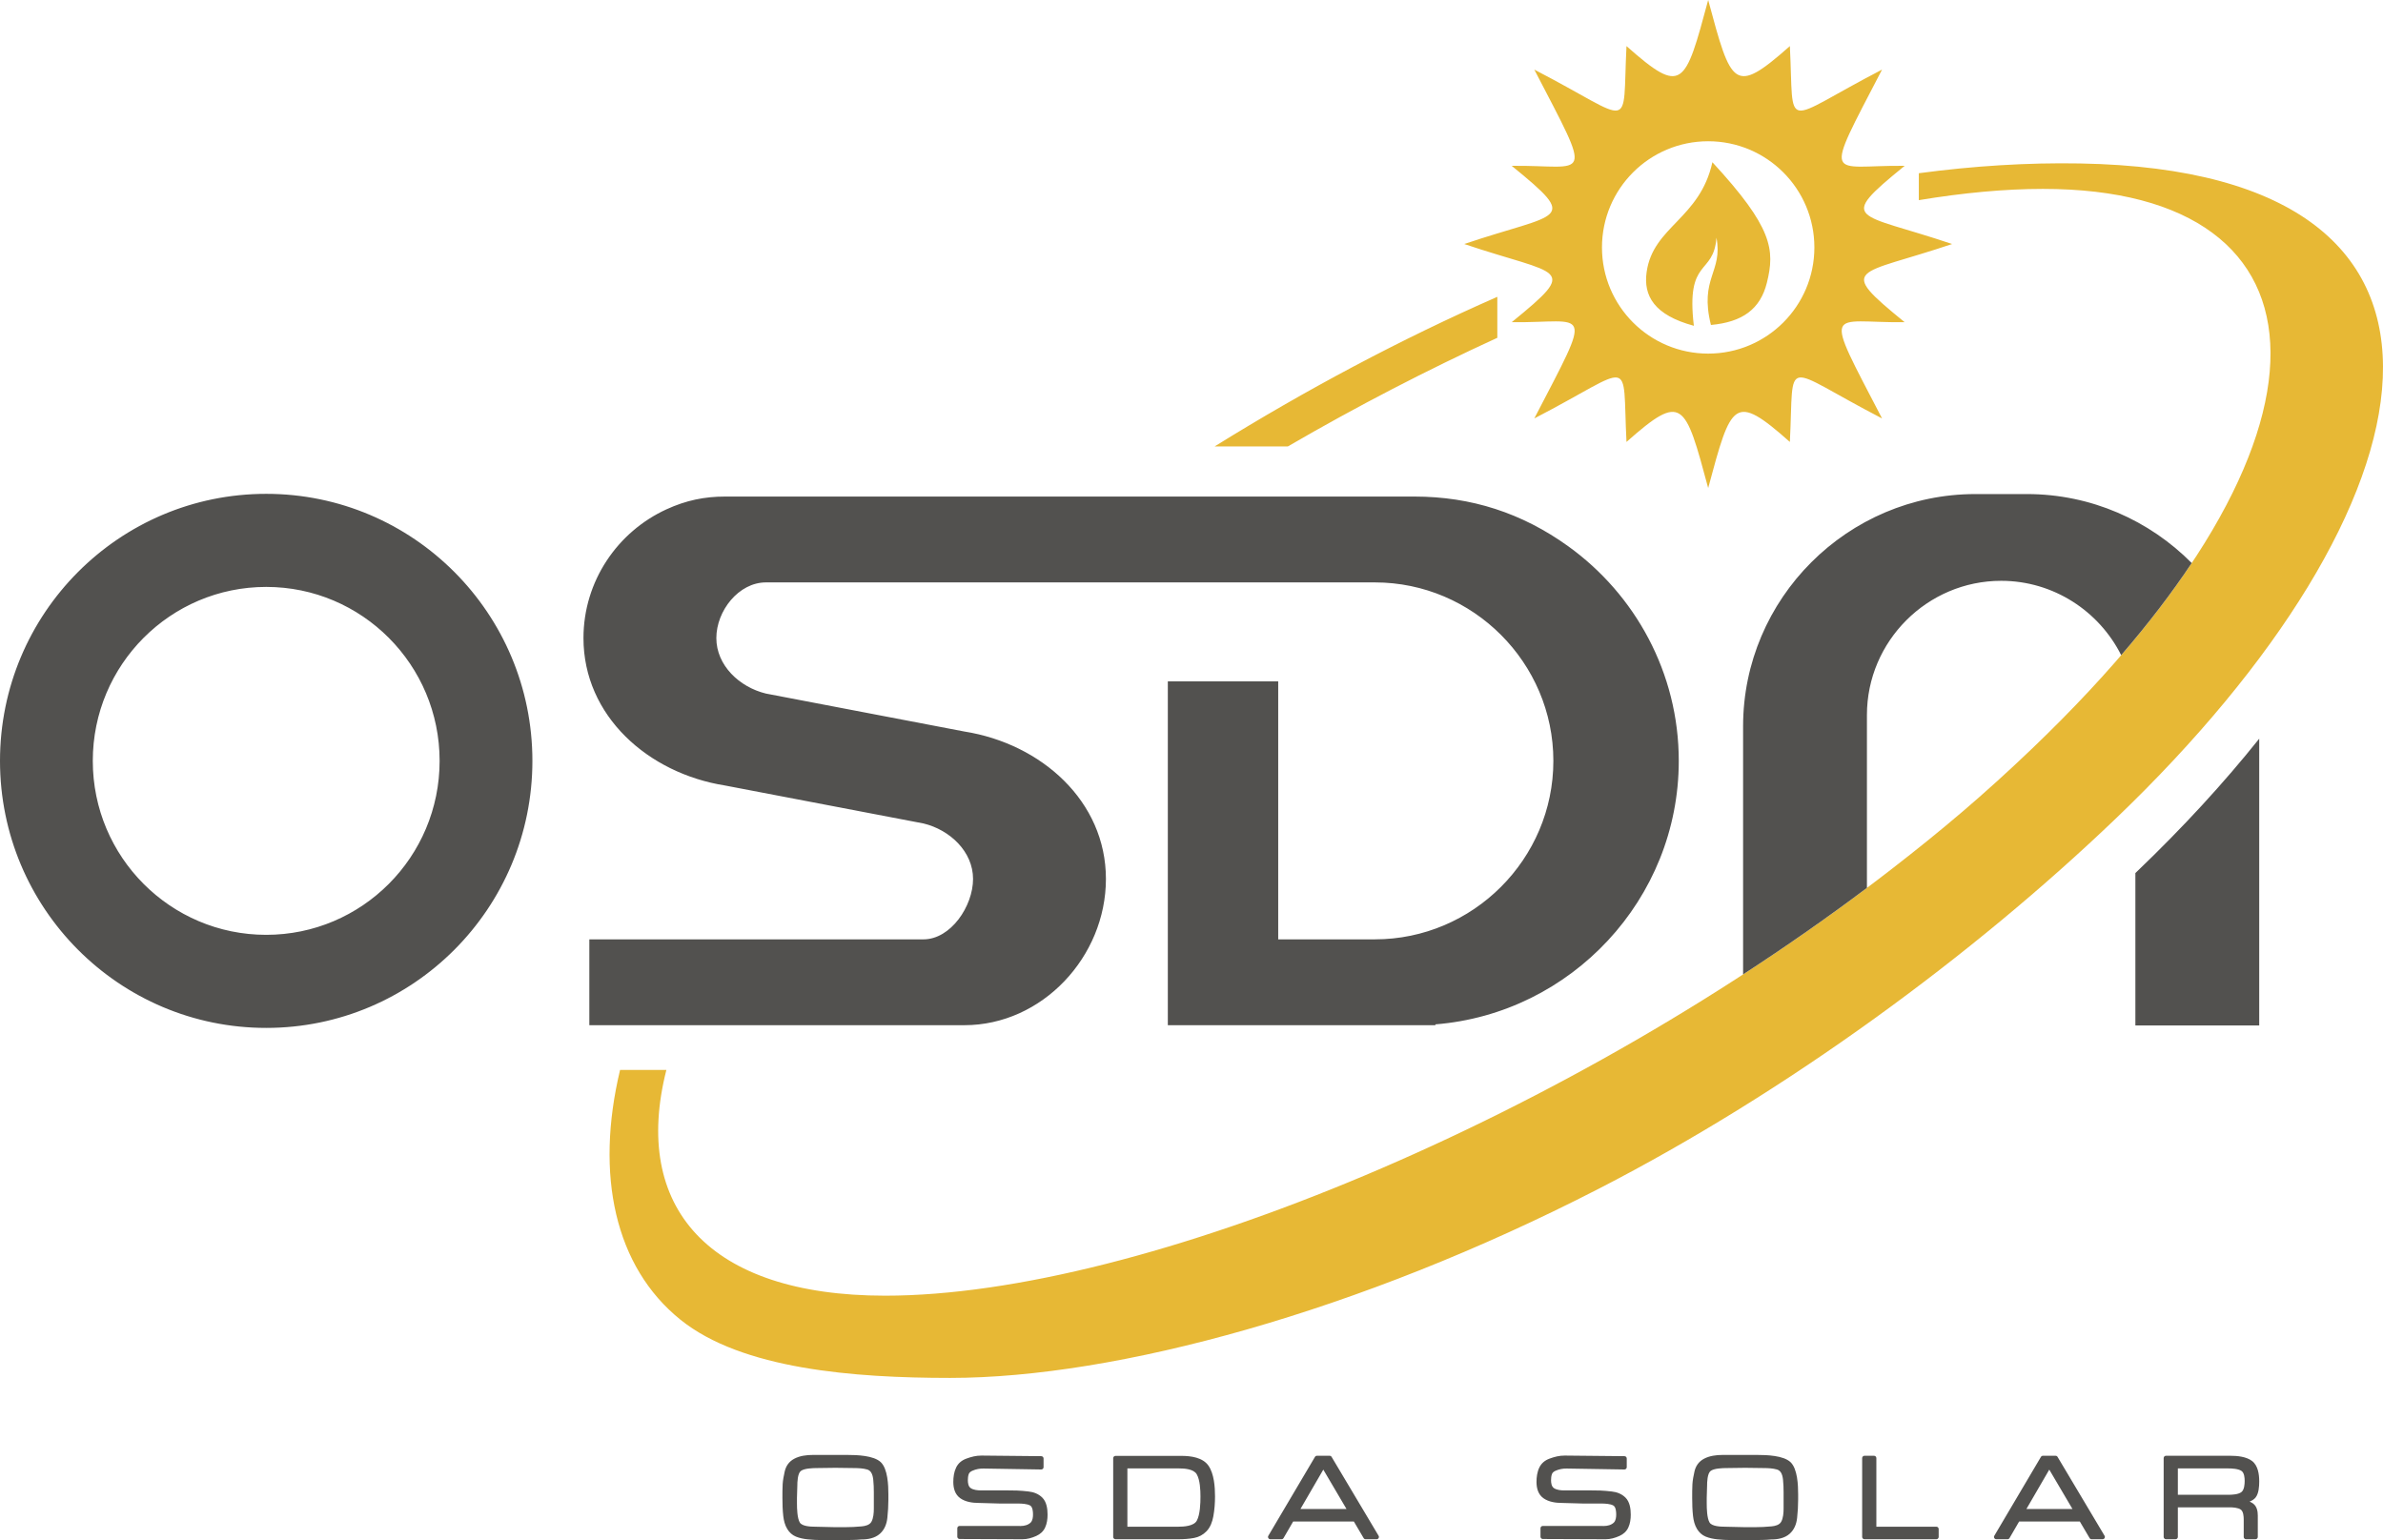
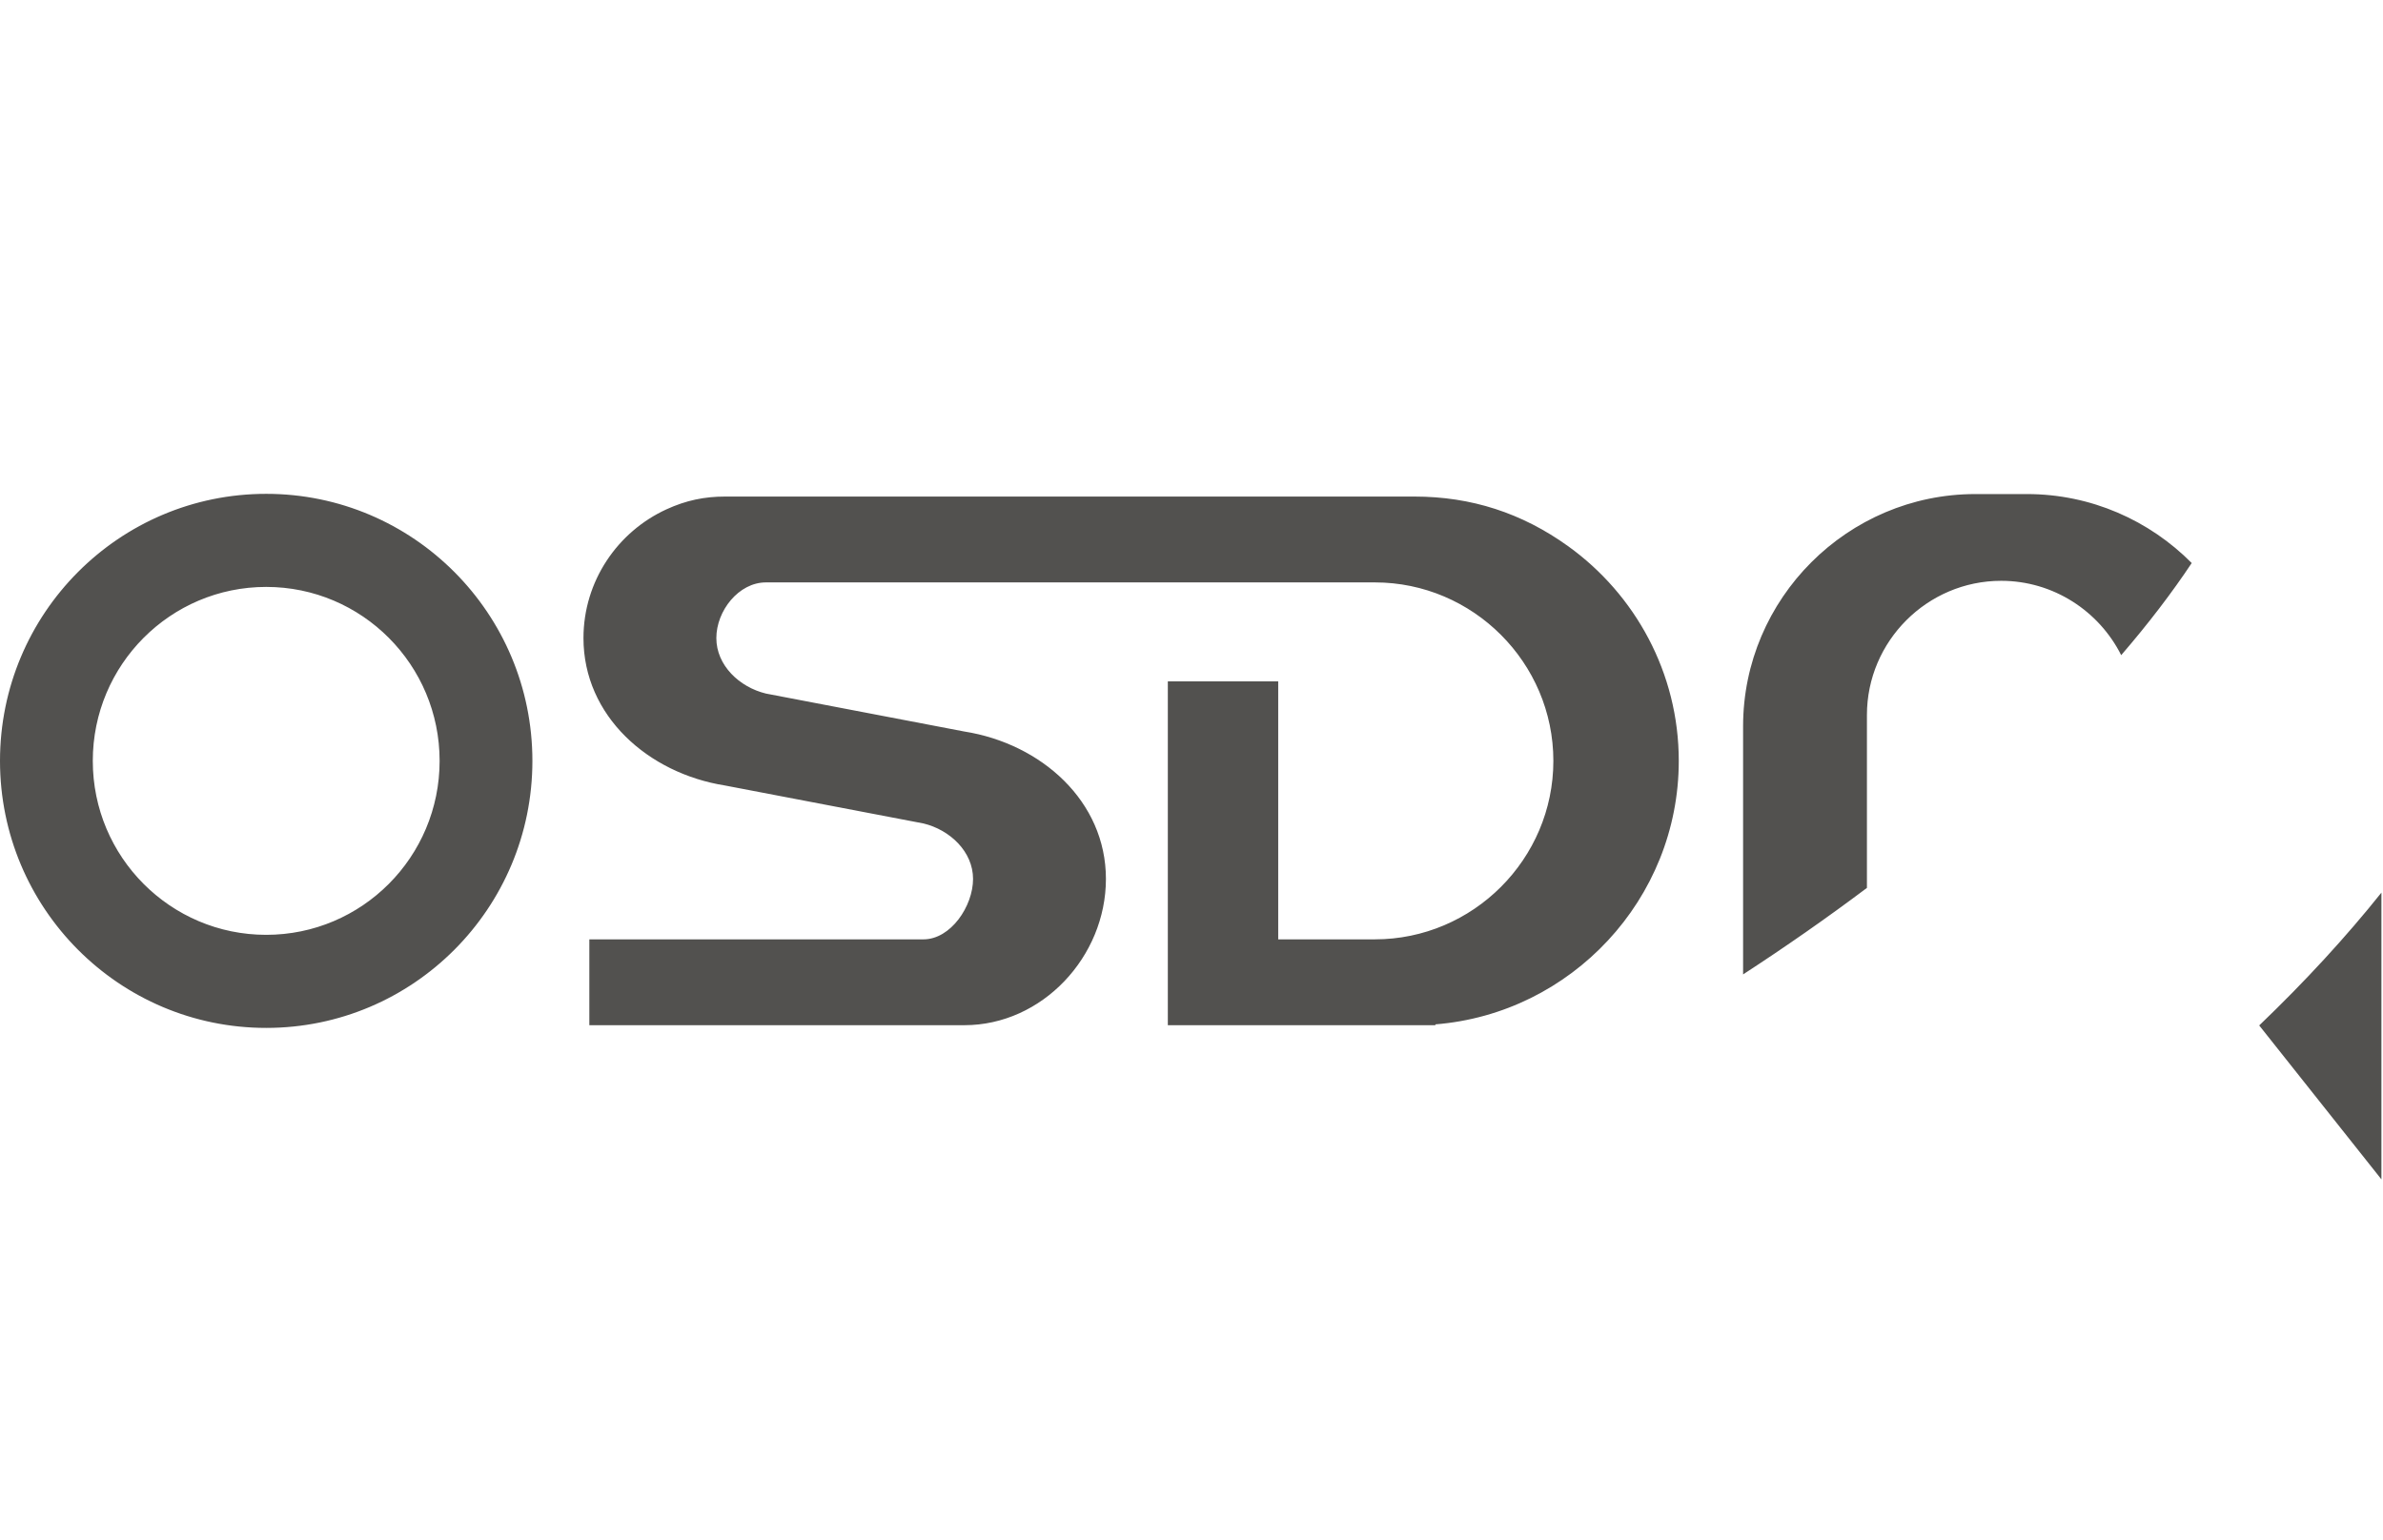
<svg xmlns="http://www.w3.org/2000/svg" xml:space="preserve" width="150.73mm" height="97.436mm" version="1.1" style="shape-rendering:geometricPrecision; text-rendering:geometricPrecision; image-rendering:optimizeQuality; fill-rule:evenodd; clip-rule:evenodd" viewBox="0 0 15058.73 9734.38">
  <defs>
    <style type="text/css">
   
    .fil1 {fill:#E7B835}
    .fil0 {fill:#52514F}
   
  </style>
  </defs>
  <g id="Camada_x0020_1">
    <g id="_2625365323984">
-       <path class="fil0" d="M10265.01 9288.25l-364.44 -5.98c-24.45,-0.41 -48.1,4 -70.46,13.94 -9.32,4.15 -19.16,10.5 -22.85,20.53 -4.51,12.13 -5.84,26.04 -5.84,38.89 0,17.32 2.71,40.15 18.54,50.62 17.73,11.78 44.06,14.26 64.76,14.26l171.89 0c18.33,0 36.69,0.2 55.01,0.76 24.25,0.75 49.14,3.44 73.25,6.06 32.52,3.53 62.6,14.9 86.28,37.9 28.01,27.22 33.97,71.34 33.97,108.49 0,27.58 -3.74,56.63 -15.6,81.81 -11.53,24.5 -30.86,41.67 -55.46,52.66 -28.44,12.75 -56.74,21.08 -88.21,20.97l-396.56 -1.52c-8.02,-0.03 -14.54,-6.56 -14.54,-14.58l0 -53.33c0,-8.05 6.57,-14.59 14.58,-14.59l386.11 0.3c21.88,0.03 46.53,-5.86 62.71,-21.55 12.69,-12.31 15.01,-34.67 15.01,-51.32 0,-16.23 -1.71,-46.88 -17.87,-56.42 -19.17,-11.34 -55.62,-12.68 -77.3,-12.68l-114.49 0 -133.22 -3.74c-39.58,0 -83.44,-6.18 -116.54,-29.59 -33.87,-23.97 -44.25,-63.33 -44.25,-103.07 0,-30.88 4.31,-63.12 17.89,-91.17 13.22,-27.26 35.35,-45.4 63.6,-55.9 31.9,-11.83 63.06,-19.94 97.38,-19.59l377.03 3.77c7.99,0.08 14.43,6.58 14.43,14.58l0 54.9c0,4.06 -1.46,7.55 -4.34,10.38 -2.93,2.86 -6.42,4.26 -10.48,4.21zm-5129.05 -91.93l220.45 0c57.55,0 164.55,3.15 209.19,45.49 44.77,42.45 48.26,146.71 48.26,203.75l0 33.65c0,38.3 -2.36,76.65 -6.45,114.73 -4.11,38.68 -17.81,74.67 -47.41,100.9 -31.95,28.34 -76.71,35.78 -117.3,35.76 -19.29,1.95 -38.56,2.65 -57.96,3.06 -22.16,0.47 -44.29,0.73 -66.45,0.73l-124.8 0c-29.82,0 -59.67,-1.4 -89.37,-4.55 -25.26,-2.69 -51.57,-7.64 -75.07,-17.49 -23.05,-9.65 -40.77,-26.22 -53.83,-47.39 -15.28,-24.7 -22.48,-54.32 -25.67,-82.92 -4.13,-37.46 -5.3,-75.64 -5.3,-113.3 0,-29.16 -0.12,-59.01 1.52,-88.15 1.43,-25.63 7.15,-53.35 12.66,-78.4 7.86,-36.02 27.41,-64.03 60,-81.55 35.25,-18.95 78,-24.32 117.51,-24.32zm1443.73 91.93l-364.44 -5.98c-24.45,-0.41 -48.1,4 -70.46,13.94 -9.33,4.15 -19.16,10.5 -22.86,20.53 -4.5,12.13 -5.83,26.04 -5.83,38.89 0,17.32 2.71,40.15 18.54,50.62 17.72,11.78 44.05,14.26 64.77,14.26l171.88 0c18.33,0 36.68,0.2 55.01,0.76 24.23,0.75 49.14,3.44 73.25,6.06 32.51,3.53 62.6,14.9 86.28,37.9 28.01,27.22 33.97,71.34 33.97,108.49 0,27.58 -3.74,56.63 -15.6,81.81 -11.52,24.5 -30.86,41.67 -55.46,52.66 -28.44,12.75 -56.75,21.08 -88.21,20.97l-396.58 -1.52c-8,-0.03 -14.52,-6.56 -14.52,-14.58l0 -53.33c0,-8.05 6.57,-14.59 14.58,-14.59l386.1 0.3c21.89,0.03 46.54,-5.86 62.72,-21.55 12.69,-12.31 15.01,-34.67 15.01,-51.32 0,-16.23 -1.71,-46.88 -17.87,-56.42 -19.17,-11.34 -55.62,-12.68 -77.3,-12.68l-114.49 0 -133.22 -3.74c-39.58,0 -83.44,-6.18 -116.54,-29.59 -33.88,-23.97 -44.25,-63.33 -44.25,-103.07 0,-30.88 4.31,-63.12 17.9,-91.17 13.21,-27.26 35.34,-45.4 63.58,-55.9 31.9,-11.83 63.06,-19.94 97.38,-19.59l377.03 3.77c8,0.08 14.44,6.58 14.44,14.58l0 54.9c0,4.06 -1.46,7.55 -4.35,10.38 -2.92,2.86 -6.41,4.26 -10.47,4.21zm1098.29 170.01c0,42.25 -3.09,84.7 -10.7,126.31 -6.27,34.29 -18.72,69.18 -43.5,94.61 -21.52,22.08 -47.67,36.1 -77.94,41.87 -32.83,6.27 -67.27,8.11 -100.66,8.11l-396.06 0c-8.02,0 -14.59,-6.56 -14.59,-14.59l0 -497.71c0,-8.01 6.56,-14.58 14.59,-14.58l416.24 0c58.98,0 135.21,9.42 171.56,62.39 35.26,51.32 41.06,133.25 41.06,193.58zm877.36 158.82l-383.56 0 -60.82 104.82c-2.66,4.61 -7.26,7.26 -12.59,7.26l-70.86 0c-5.36,0 -9.99,-2.69 -12.65,-7.35 -2.69,-4.67 -2.63,-10.03 0.12,-14.64l294.54 -498.44c2.68,-4.58 7.22,-7.17 12.53,-7.17l80.1 0c5.27,0 9.83,2.57 12.53,7.11l296.91 498.44c2.75,4.64 2.81,9.97 0.15,14.67 -2.69,4.7 -7.29,7.38 -12.68,7.38l-69.36 0c-5.31,0 -9.86,-2.6 -12.57,-7.17l-61.79 -104.91zm2329.62 -420.76l220.46 0c57.55,0 164.55,3.15 209.19,45.49 44.76,42.45 48.26,146.71 48.26,203.75l0 33.65c0,38.3 -2.36,76.65 -6.45,114.73 -4.12,38.68 -17.81,74.67 -47.4,100.9 -31.96,28.34 -76.72,35.78 -117.31,35.76 -19.29,1.95 -38.57,2.65 -57.96,3.06 -22.17,0.47 -44.29,0.73 -66.46,0.73l-124.78 0c-29.83,0 -59.69,-1.4 -89.39,-4.55 -25.24,-2.69 -51.56,-7.64 -75.07,-17.49 -23.03,-9.65 -40.77,-26.22 -53.82,-47.39 -15.29,-24.7 -22.48,-54.32 -25.67,-82.92 -4.14,-37.46 -5.29,-75.64 -5.29,-113.3 0,-29.16 -0.12,-59.01 1.5,-88.15 1.43,-25.63 7.15,-53.35 12.67,-78.4 7.86,-36.02 27.4,-64.03 59.99,-81.55 35.27,-18.95 78,-24.32 117.51,-24.32zm972.19 453.62l379.23 0c8.02,0 14.59,6.56 14.59,14.58l0 50.06c0,8.02 -6.56,14.59 -14.59,14.59l-454.34 0c-8.02,0 -14.6,-6.56 -14.6,-14.59l0 -498.44c0,-8.01 6.57,-14.58 14.6,-14.58l60.51 0c8.03,0 14.6,6.56 14.6,14.58l0 433.8zm1285.75 -32.86l-383.56 0 -60.82 104.82c-2.66,4.61 -7.26,7.26 -12.59,7.26l-70.86 0c-5.36,0 -9.99,-2.69 -12.65,-7.35 -2.69,-4.67 -2.63,-10.03 0.12,-14.64l294.54 -498.44c2.68,-4.58 7.22,-7.17 12.53,-7.17l80.1 0c5.27,0 9.83,2.57 12.53,7.11l296.92 498.44c2.74,4.64 2.8,9.97 0.14,14.67 -2.68,4.7 -7.29,7.38 -12.69,7.38l-69.35 0c-5.31,0 -9.86,-2.6 -12.57,-7.17l-61.79 -104.91zm1072.92 -125.84c8.08,3.41 15.64,7.52 22.32,12.51 23.49,17.55 29.38,47.9 29.38,75.58l0 135.25c0,8.02 -6.56,14.59 -14.58,14.59l-59.78 0c-8,0 -14.58,-6.56 -14.58,-14.59l0 -110.59c0,-17.93 -1.94,-49.57 -17.77,-61.64 -17.32,-13.21 -52.25,-14.96 -73.02,-14.96l-325.42 0 0 187.18c0,8.02 -6.54,14.59 -14.57,14.59l-60.54 0c-8.01,0 -14.57,-6.56 -14.57,-14.59l0 -498.44c0,-8.01 6.55,-14.58 14.57,-14.58l405.78 0c44.51,0 101.99,5.14 138.54,33.3 37.81,29.15 44.93,84.85 44.93,129.25 0,31.2 -2.77,75.81 -22.94,101.32 -9.07,11.46 -22.7,19.74 -37.74,25.81zm-9066.43 158.7l128.56 2.98 62.17 0c35.34,0 70.63,-1.72 105.8,-5.17 21.5,-2.07 48.67,-8.16 60.45,-28.42 13.24,-22.78 15.56,-57.88 15.56,-83.6l0 -102.51c0,-26.76 -0.79,-53.88 -3.64,-80.53 -1.63,-15.02 -5.19,-33.76 -13.95,-46.45 -6.28,-9.09 -14.43,-15.22 -25.13,-18.13 -12.86,-3.5 -26.01,-5.83 -39.27,-6.99 -14.58,-1.29 -29.27,-1.81 -44.08,-1.81l-116.95 -1.52 -116.06 1.52c-25.8,0 -81.75,1.51 -102.83,18.83 -19.9,16.38 -21.57,70.29 -21.57,93.8l-2.24 74.55 0 36.74c0,31.23 1.43,92.9 18.06,120.37 14.8,24.41 70.32,26.36 95.11,26.36zm1974.84 -368.4l0 368.4 321.72 0c33.97,0 97.85,-3.41 116.88,-38.05 20.97,-38.16 23.23,-110.3 23.23,-152.87 0,-40.41 -2.66,-105.17 -23.78,-140.95 -19.33,-32.83 -77.04,-36.54 -110.35,-36.54l-327.7 0zm1093.63 256.3l290.92 0 -146.51 -248.74 -144.41 248.74zm2680.54 112.1l128.55 2.98 62.17 0c35.35,0 70.64,-1.72 105.81,-5.17 21.5,-2.07 48.67,-8.16 60.45,-28.42 13.24,-22.78 15.56,-57.88 15.56,-83.6l0 -102.51c0,-26.76 -0.79,-53.88 -3.64,-80.53 -1.63,-15.02 -5.2,-33.76 -13.95,-46.45 -6.29,-9.09 -14.42,-15.22 -25.13,-18.13 -12.87,-3.5 -26.01,-5.83 -39.28,-6.99 -14.57,-1.29 -29.26,-1.81 -44.07,-1.81l-116.96 -1.52 -116.05 1.52c-25.81,0 -81.75,1.51 -102.83,18.83 -19.9,16.38 -21.58,70.29 -21.58,93.8l-2.24 74.55 0 36.74c0,31.23 1.43,92.9 18.07,120.37 14.8,24.41 70.32,26.36 95.11,26.36zm1907.03 -112.1l290.92 0 -146.51 -248.74 -144.41 248.74zm956.95 -256.3l0 166.63 319.45 0c23.48,0 63.18,-1.98 82.45,-17.37 17.96,-14.32 20.3,-49.59 20.3,-70.44 0,-19.45 -2.36,-51.75 -20.88,-63.53 -21.07,-13.39 -59.16,-15.29 -83.35,-15.29l-317.97 0z" />
-       <path class="fil1" d="M5592.78 8189.66c1626.63,0 4340.2,-1128.49 6363.6,-2698.66 308.06,-238.91 574.33,-461.86 889.12,-763.49 2040.27,-1954.67 1944.5,-3533.54 64.39,-3533.54 -239.84,0 -503.26,24.5 -784.42,71.13l0 -170.16c343.86,-45.99 684.37,-67.6 1018.65,-61.74 2759.19,48.31 2267.13,2185.17 226.9,4139.82 -901.04,863.23 -2076.44,1728.07 -3269.99,2341.7 -1509.02,775.83 -3047.21,1194.72 -4096.99,1194.72 -608.66,0 -1315.62,-54.72 -1704.32,-368.05 -414.45,-334.12 -540.32,-914.62 -381.38,-1578.53l292.62 0c-219.88,865.72 264.09,1426.8 1381.81,1426.8zm5111.14 -6130.4c-250.65,-67.9 -319.92,-189.18 -298.35,-340.56 40.97,-287.62 336.13,-334.79 415.45,-693.31 379.75,411.33 396.44,552.45 344.17,762.31 -41.4,166.27 -154.52,248.27 -353.45,266.27 -74.24,-297.81 76.41,-332.66 34.97,-551.62 -18.14,243.25 -194.39,122.36 -142.8,556.91zm90.45 -1166.47c370.67,0 671.11,300.45 671.11,671.12 0,370.68 -300.44,671.13 -671.11,671.13 -370.67,0 -671.13,-300.45 -671.13,-671.13 0,-370.67 300.46,-671.12 671.13,-671.12zm1541.52 649.54c-602.12,203.56 -737.08,138.23 -299.91,494.17 -481.37,5.59 -522.02,-121.73 -142.81,608.32 -643.21,-333.12 -554.42,-405.65 -582.61,148.5 -354.18,-313.85 -369.59,-253.47 -516.19,291.31 -146.61,-544.78 -162.03,-605.17 -516.21,-291.31 -28.19,-554.15 60.6,-481.61 -582.6,-148.5 379.19,-730.06 338.57,-602.73 -142.8,-608.32 437.16,-355.94 302.22,-290.62 -299.91,-494.17 602.13,-203.56 737.06,-138.24 299.91,-494.18 481.37,-5.59 522,121.73 142.8,-608.31 643.2,333.11 554.41,405.65 582.6,-148.51 354.19,313.85 369.6,253.47 516.21,-291.31 146.6,544.78 162.02,605.17 516.19,291.31 28.19,554.16 -60.6,481.61 582.61,148.51 -379.2,730.05 -338.56,602.72 142.81,608.31 -437.18,355.94 -302.21,290.63 299.91,494.18zm-2873.99 592.75c-442.05,202.67 -887.49,433.08 -1323.47,686.53l-462.72 0c573.06,-355.84 1173.73,-676.8 1786.19,-945.47l0 258.94z" />
-       <path class="fil0" d="M14276.5 6481.49l-782.57 0 0 -963.16 10.32 -9.85c290.48,-278.3 549.44,-560.28 772.25,-839.39l0 1812.4zm-12594.33 15.68c929.13,0 1682.19,-755.68 1682.19,-1687.85 0,-932.19 -753.06,-1687.86 -1682.19,-1687.86 -929.1,0 -1682.17,755.68 -1682.17,1687.86 0,932.18 753.07,1687.85 1682.17,1687.85zm0 -588.32c605.28,0 1095.86,-492.28 1095.86,-1099.53 0,-607.27 -490.59,-1099.54 -1095.86,-1099.54 -605.24,0 -1095.81,492.27 -1095.81,1099.54 0,607.25 490.58,1099.53 1095.81,1099.53zm2041.99 571.18l1613.67 0 716.79 0 39.36 0c492.02,0 894.6,-432.5 894.6,-924.57 0,-492.03 -408.73,-854.65 -894.6,-931.72l-1253.75 -239.89c-167.66,-40.39 -313.47,-178.21 -313.47,-350.66 0,-172.43 141.06,-351.98 313.47,-351.98l3847.69 0c620.5,0 1128.15,507.63 1128.15,1128.1l0 0c0,620.46 -507.65,1128.09 -1128.15,1128.09l-610.6 0 0 -1630.8 -697.52 0 0 1630.8 0 542.62 697.52 0 860.53 0 132.72 0 0 -5.3c857.46,-68.23 1537.97,-791.17 1537.97,-1665.41l0 0c0,-556.98 -276.28,-1052.54 -698.47,-1356.49 -292.48,-210.53 -613.54,-314.24 -972.22,-314.24l-4356.16 0c-130.09,0 -246.47,24.03 -370.14,80.7 -308.68,141.43 -524.46,453.68 -524.46,813.92 0,492.04 408.73,854.66 894.6,931.73l1253.75 239.88c167.66,40.39 313.49,178.21 313.49,350.67 0,172.43 -141.07,381.92 -313.49,381.92l-497.61 0 -1613.67 0 0 542.62zm9680.15 -2338.87c-139.67,-278 -427.77,-469.94 -758.56,-469.94l-0.01 0c-466.52,0 -848.2,381.68 -848.2,848.18l0 1092.76c-252.27,189.61 -514.2,372.27 -782.56,546.81l0 -1568.2c0,-807.34 660.57,-1467.9 1467.93,-1467.9l325.66 0c406.08,0 774.94,167.16 1041.39,436 -124.64,187.37 -273.02,381.92 -445.65,582.29z" />
+       <path class="fil0" d="M14276.5 6481.49c290.48,-278.3 549.44,-560.28 772.25,-839.39l0 1812.4zm-12594.33 15.68c929.13,0 1682.19,-755.68 1682.19,-1687.85 0,-932.19 -753.06,-1687.86 -1682.19,-1687.86 -929.1,0 -1682.17,755.68 -1682.17,1687.86 0,932.18 753.07,1687.85 1682.17,1687.85zm0 -588.32c605.28,0 1095.86,-492.28 1095.86,-1099.53 0,-607.27 -490.59,-1099.54 -1095.86,-1099.54 -605.24,0 -1095.81,492.27 -1095.81,1099.54 0,607.25 490.58,1099.53 1095.81,1099.53zm2041.99 571.18l1613.67 0 716.79 0 39.36 0c492.02,0 894.6,-432.5 894.6,-924.57 0,-492.03 -408.73,-854.65 -894.6,-931.72l-1253.75 -239.89c-167.66,-40.39 -313.47,-178.21 -313.47,-350.66 0,-172.43 141.06,-351.98 313.47,-351.98l3847.69 0c620.5,0 1128.15,507.63 1128.15,1128.1l0 0c0,620.46 -507.65,1128.09 -1128.15,1128.09l-610.6 0 0 -1630.8 -697.52 0 0 1630.8 0 542.62 697.52 0 860.53 0 132.72 0 0 -5.3c857.46,-68.23 1537.97,-791.17 1537.97,-1665.41l0 0c0,-556.98 -276.28,-1052.54 -698.47,-1356.49 -292.48,-210.53 -613.54,-314.24 -972.22,-314.24l-4356.16 0c-130.09,0 -246.47,24.03 -370.14,80.7 -308.68,141.43 -524.46,453.68 -524.46,813.92 0,492.04 408.73,854.66 894.6,931.73l1253.75 239.88c167.66,40.39 313.49,178.21 313.49,350.67 0,172.43 -141.07,381.92 -313.49,381.92l-497.61 0 -1613.67 0 0 542.62zm9680.15 -2338.87c-139.67,-278 -427.77,-469.94 -758.56,-469.94l-0.01 0c-466.52,0 -848.2,381.68 -848.2,848.18l0 1092.76c-252.27,189.61 -514.2,372.27 -782.56,546.81l0 -1568.2c0,-807.34 660.57,-1467.9 1467.93,-1467.9l325.66 0c406.08,0 774.94,167.16 1041.39,436 -124.64,187.37 -273.02,381.92 -445.65,582.29z" />
    </g>
  </g>
</svg>